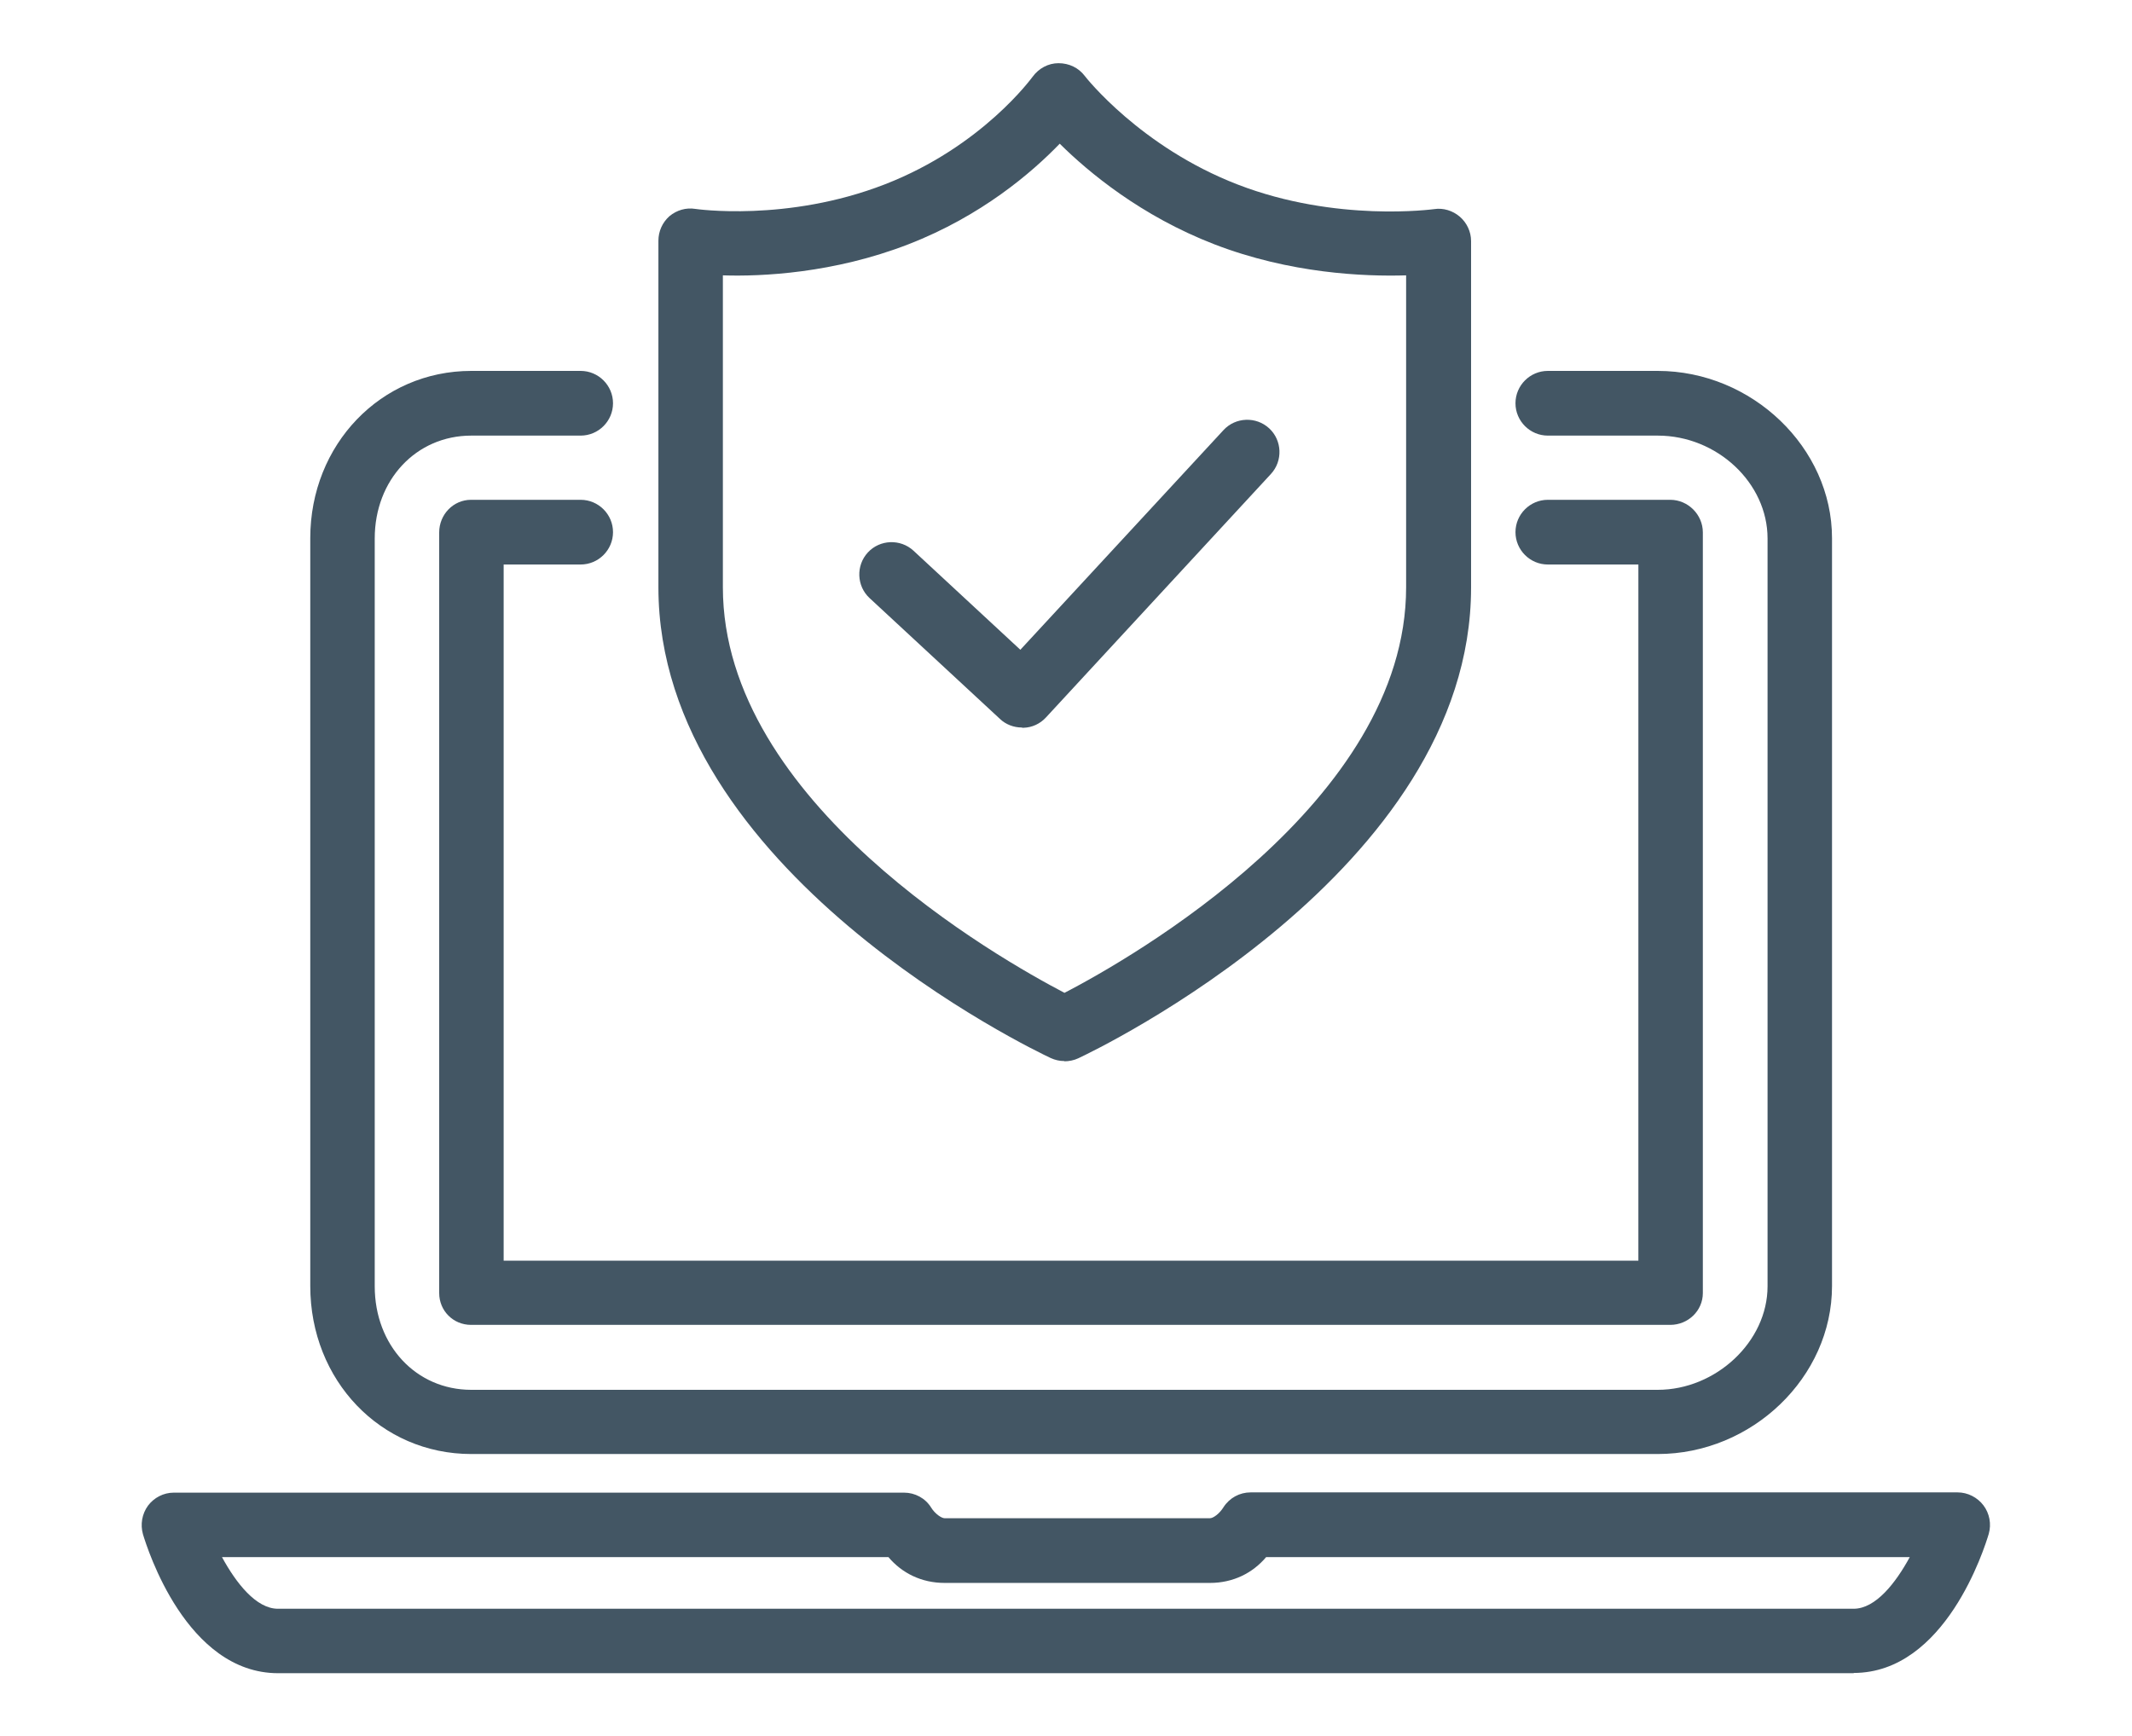
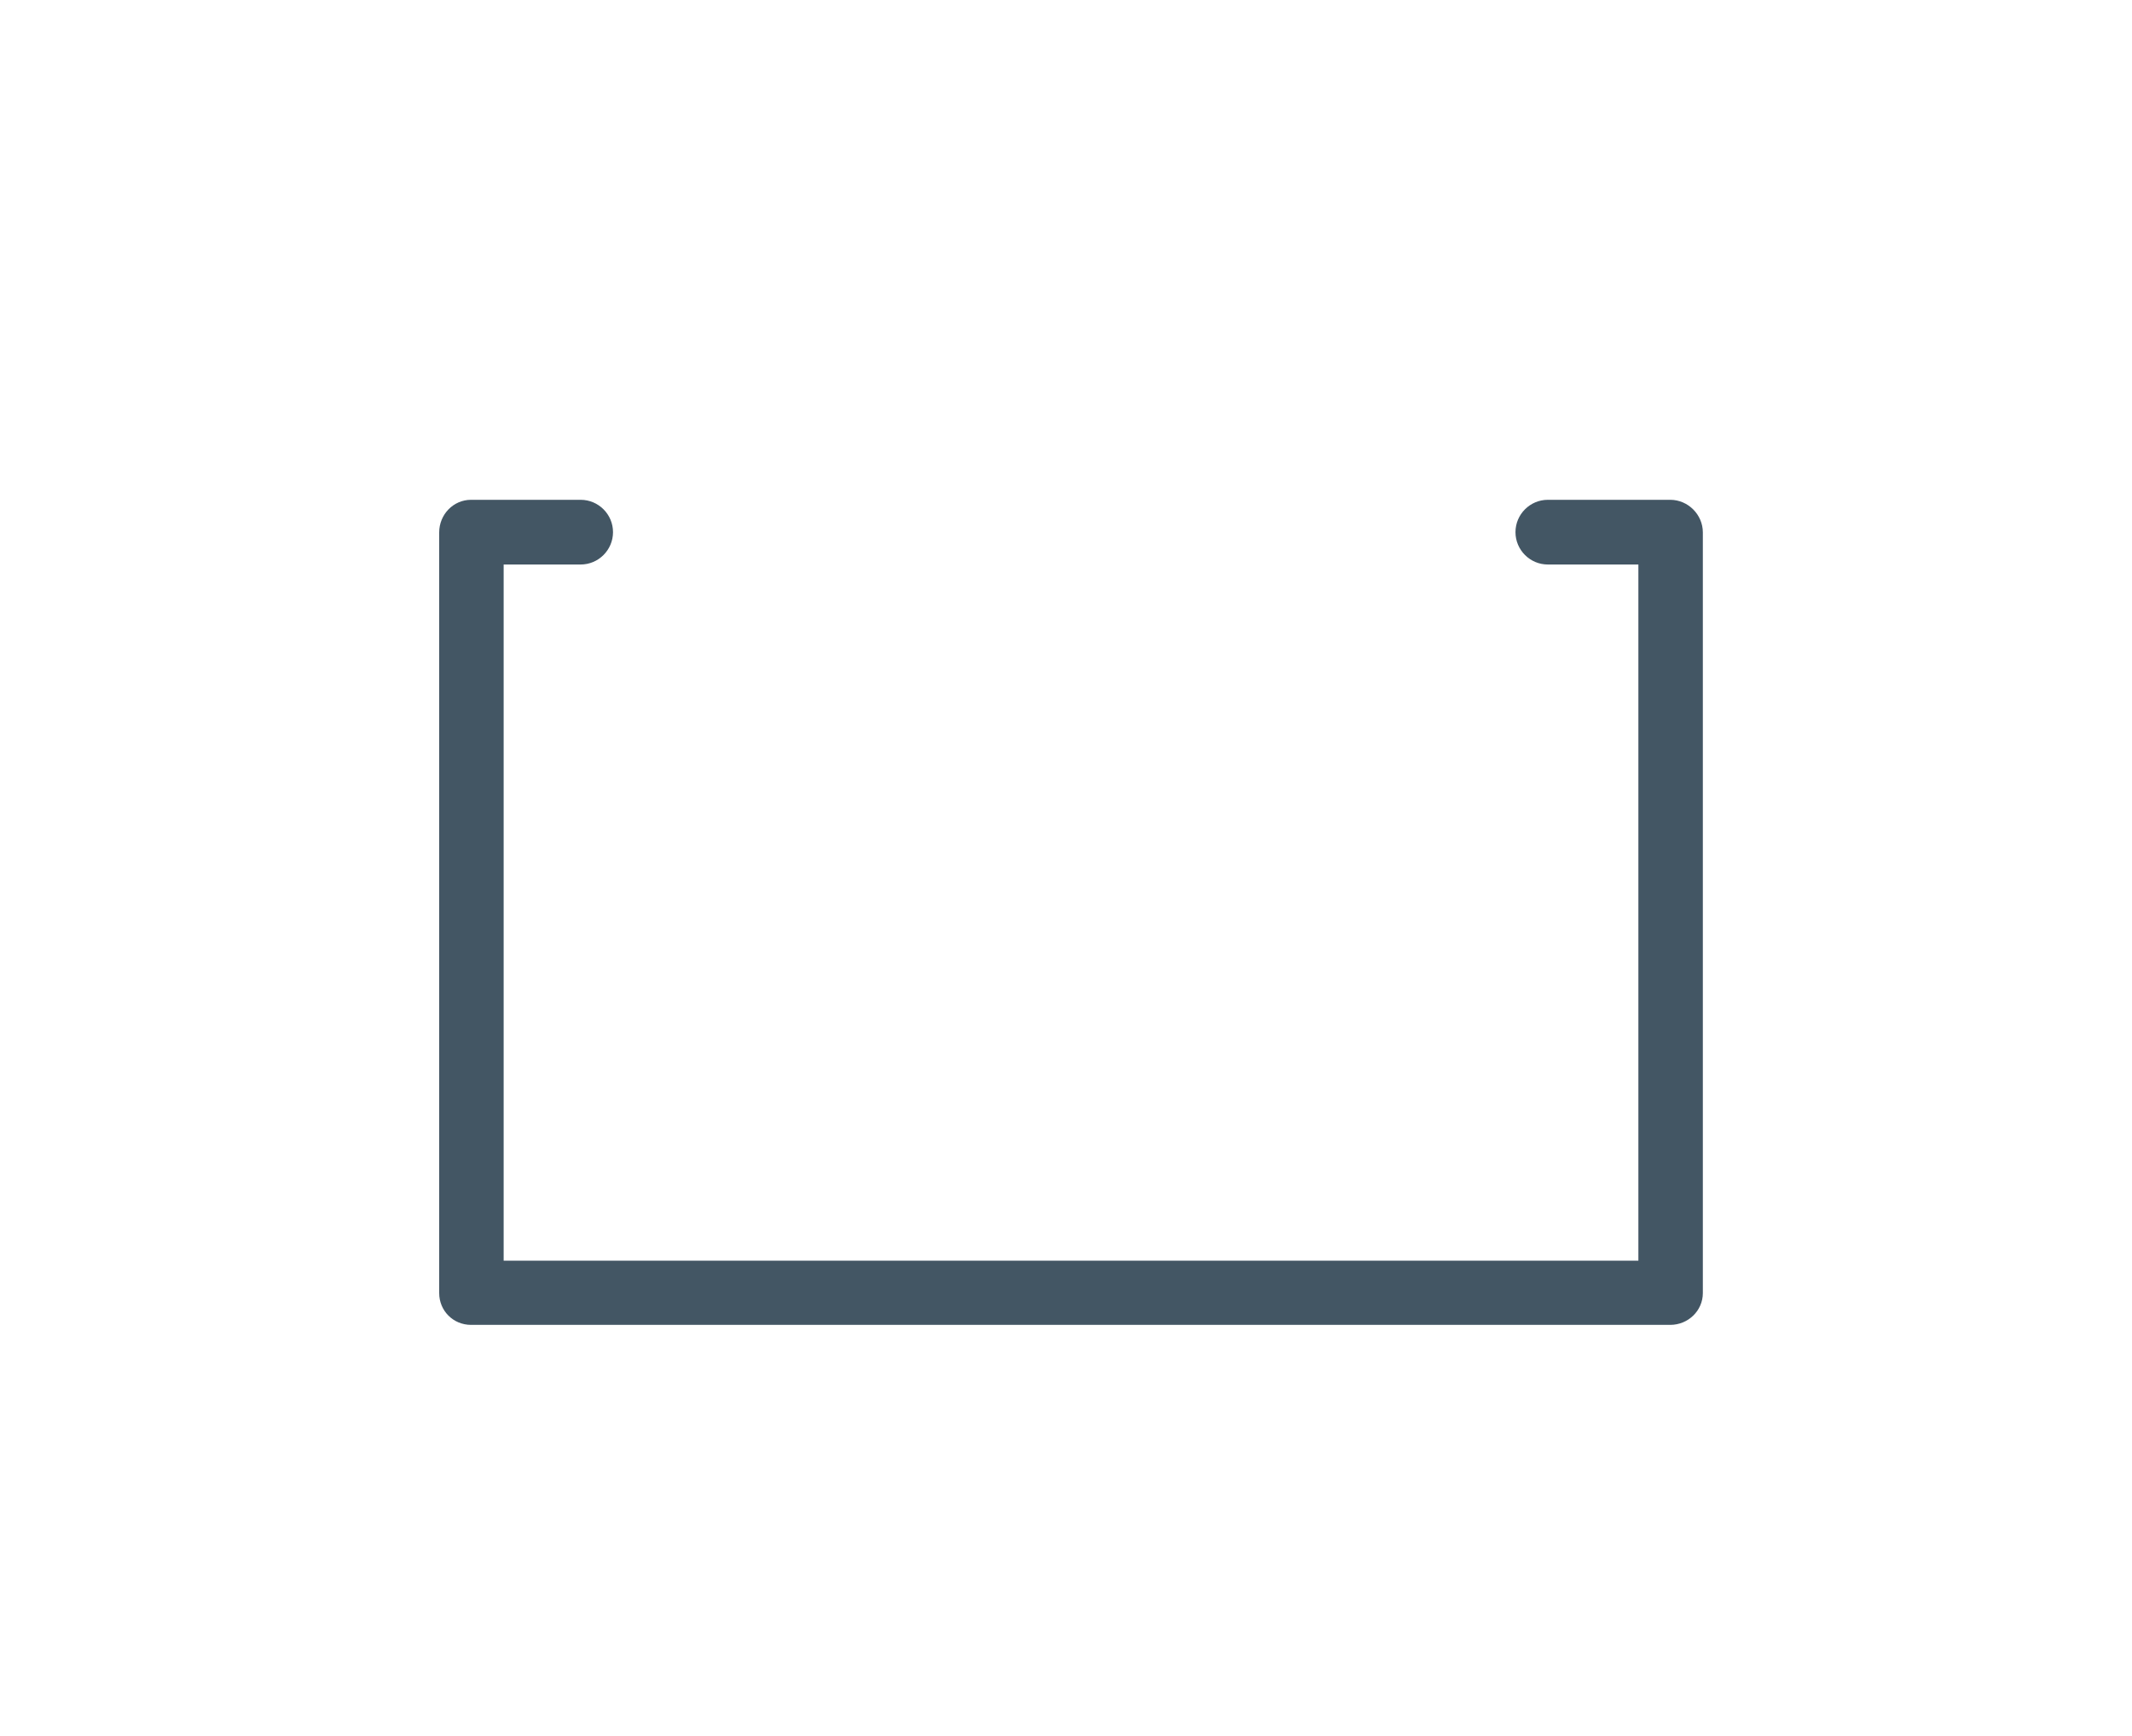
<svg xmlns="http://www.w3.org/2000/svg" id="Layer_1" viewBox="0 0 85 69.23">
  <defs>
    <style>.cls-1{fill:#435664;}</style>
  </defs>
-   <path class="cls-1" d="m73.91,66.72H11.09c-3.66,0-5.22-4.98-5.39-5.54-.11-.39-.04-.81.2-1.14.24-.32.62-.52,1.03-.52h29.11c.44,0,.85.22,1.08.59.16.26.42.43.54.43h10.58c.13,0,.38-.18.54-.44.24-.37.64-.59,1.08-.59h28.19c.4,0,.79.2,1.03.52.24.32.32.74.21,1.13-.17.57-1.73,5.55-5.39,5.55Zm-65.06-4.63c.56,1.03,1.36,2.06,2.23,2.06h62.82c.88,0,1.68-1.03,2.24-2.06h-25.66c-.54.64-1.32,1.03-2.24,1.03h-10.58c-.92,0-1.7-.39-2.24-1.03H8.85Z" />
-   <path class="cls-1" d="m66.09,57.98H18.79c-3.61,0-6.42-2.93-6.42-6.7v-29.82c0-3.73,2.81-6.67,6.42-6.67h4.36c.71,0,1.29.58,1.29,1.29s-.58,1.29-1.29,1.29h-4.36c-2.2,0-3.85,1.77-3.85,4.1v29.82c0,2.36,1.65,4.13,3.85,4.13h47.3c2.32,0,4.38-1.92,4.38-4.13v-29.82c0-2.21-2.01-4.1-4.38-4.1h-4.38c-.71,0-1.29-.58-1.29-1.29s.58-1.29,1.29-1.29h4.38c3.76,0,6.95,3.06,6.95,6.67v29.82c0,3.64-3.19,6.7-6.95,6.7Z" />
  <path class="cls-1" d="m66.6,52.83H18.78c-.71,0-1.27-.56-1.27-1.27v-30.33c0-.71.56-1.3,1.27-1.3h4.37c.71,0,1.29.58,1.29,1.29s-.58,1.29-1.29,1.29h-3.07v27.76h45.24v-27.76h-3.61c-.71,0-1.29-.58-1.29-1.29s.58-1.29,1.29-1.29h4.88c.71,0,1.3.59,1.3,1.3v30.33c0,.71-.59,1.27-1.3,1.27Z" />
-   <path class="cls-1" d="m42.43,42.31c-.19,0-.36-.04-.54-.12-.64-.3-15.64-7.45-15.64-18.77v-13.82c0-.38.16-.73.44-.98.29-.24.66-.35,1.03-.29,0,0,3.65.54,7.56-.98,3.89-1.51,5.87-4.27,5.89-4.29.24-.33.62-.54,1.03-.54.42,0,.8.18,1.05.51.02.03,2.21,2.83,6.1,4.33,3.93,1.52,7.8.98,7.82.98.37-.06.75.06,1.03.3.28.24.45.6.45.97v13.82c0,11.31-15.02,18.47-15.66,18.77-.17.08-.37.12-.55.12Zm-13.61-31.32v12.43c0,8.58,11.02,14.81,13.62,16.17,2.6-1.35,13.62-7.59,13.62-16.17v-12.44c-1.67.05-4.62-.07-7.65-1.24-2.92-1.13-5.01-2.87-6.16-4.01-1.11,1.15-3.12,2.88-6.03,4.01-2.99,1.16-5.86,1.29-7.4,1.24Z" />
-   <path class="cls-1" d="m40.74,29.01c-.32,0-.64-.12-.87-.34l-5.2-4.82c-.52-.48-.55-1.3-.07-1.82.48-.52,1.3-.55,1.82-.07l4.26,3.95,8.1-8.76c.48-.52,1.3-.55,1.82-.07.52.48.55,1.3.07,1.82l-8.97,9.71c-.23.25-.55.4-.89.41-.02,0-.03,0-.05,0Z" />
</svg>